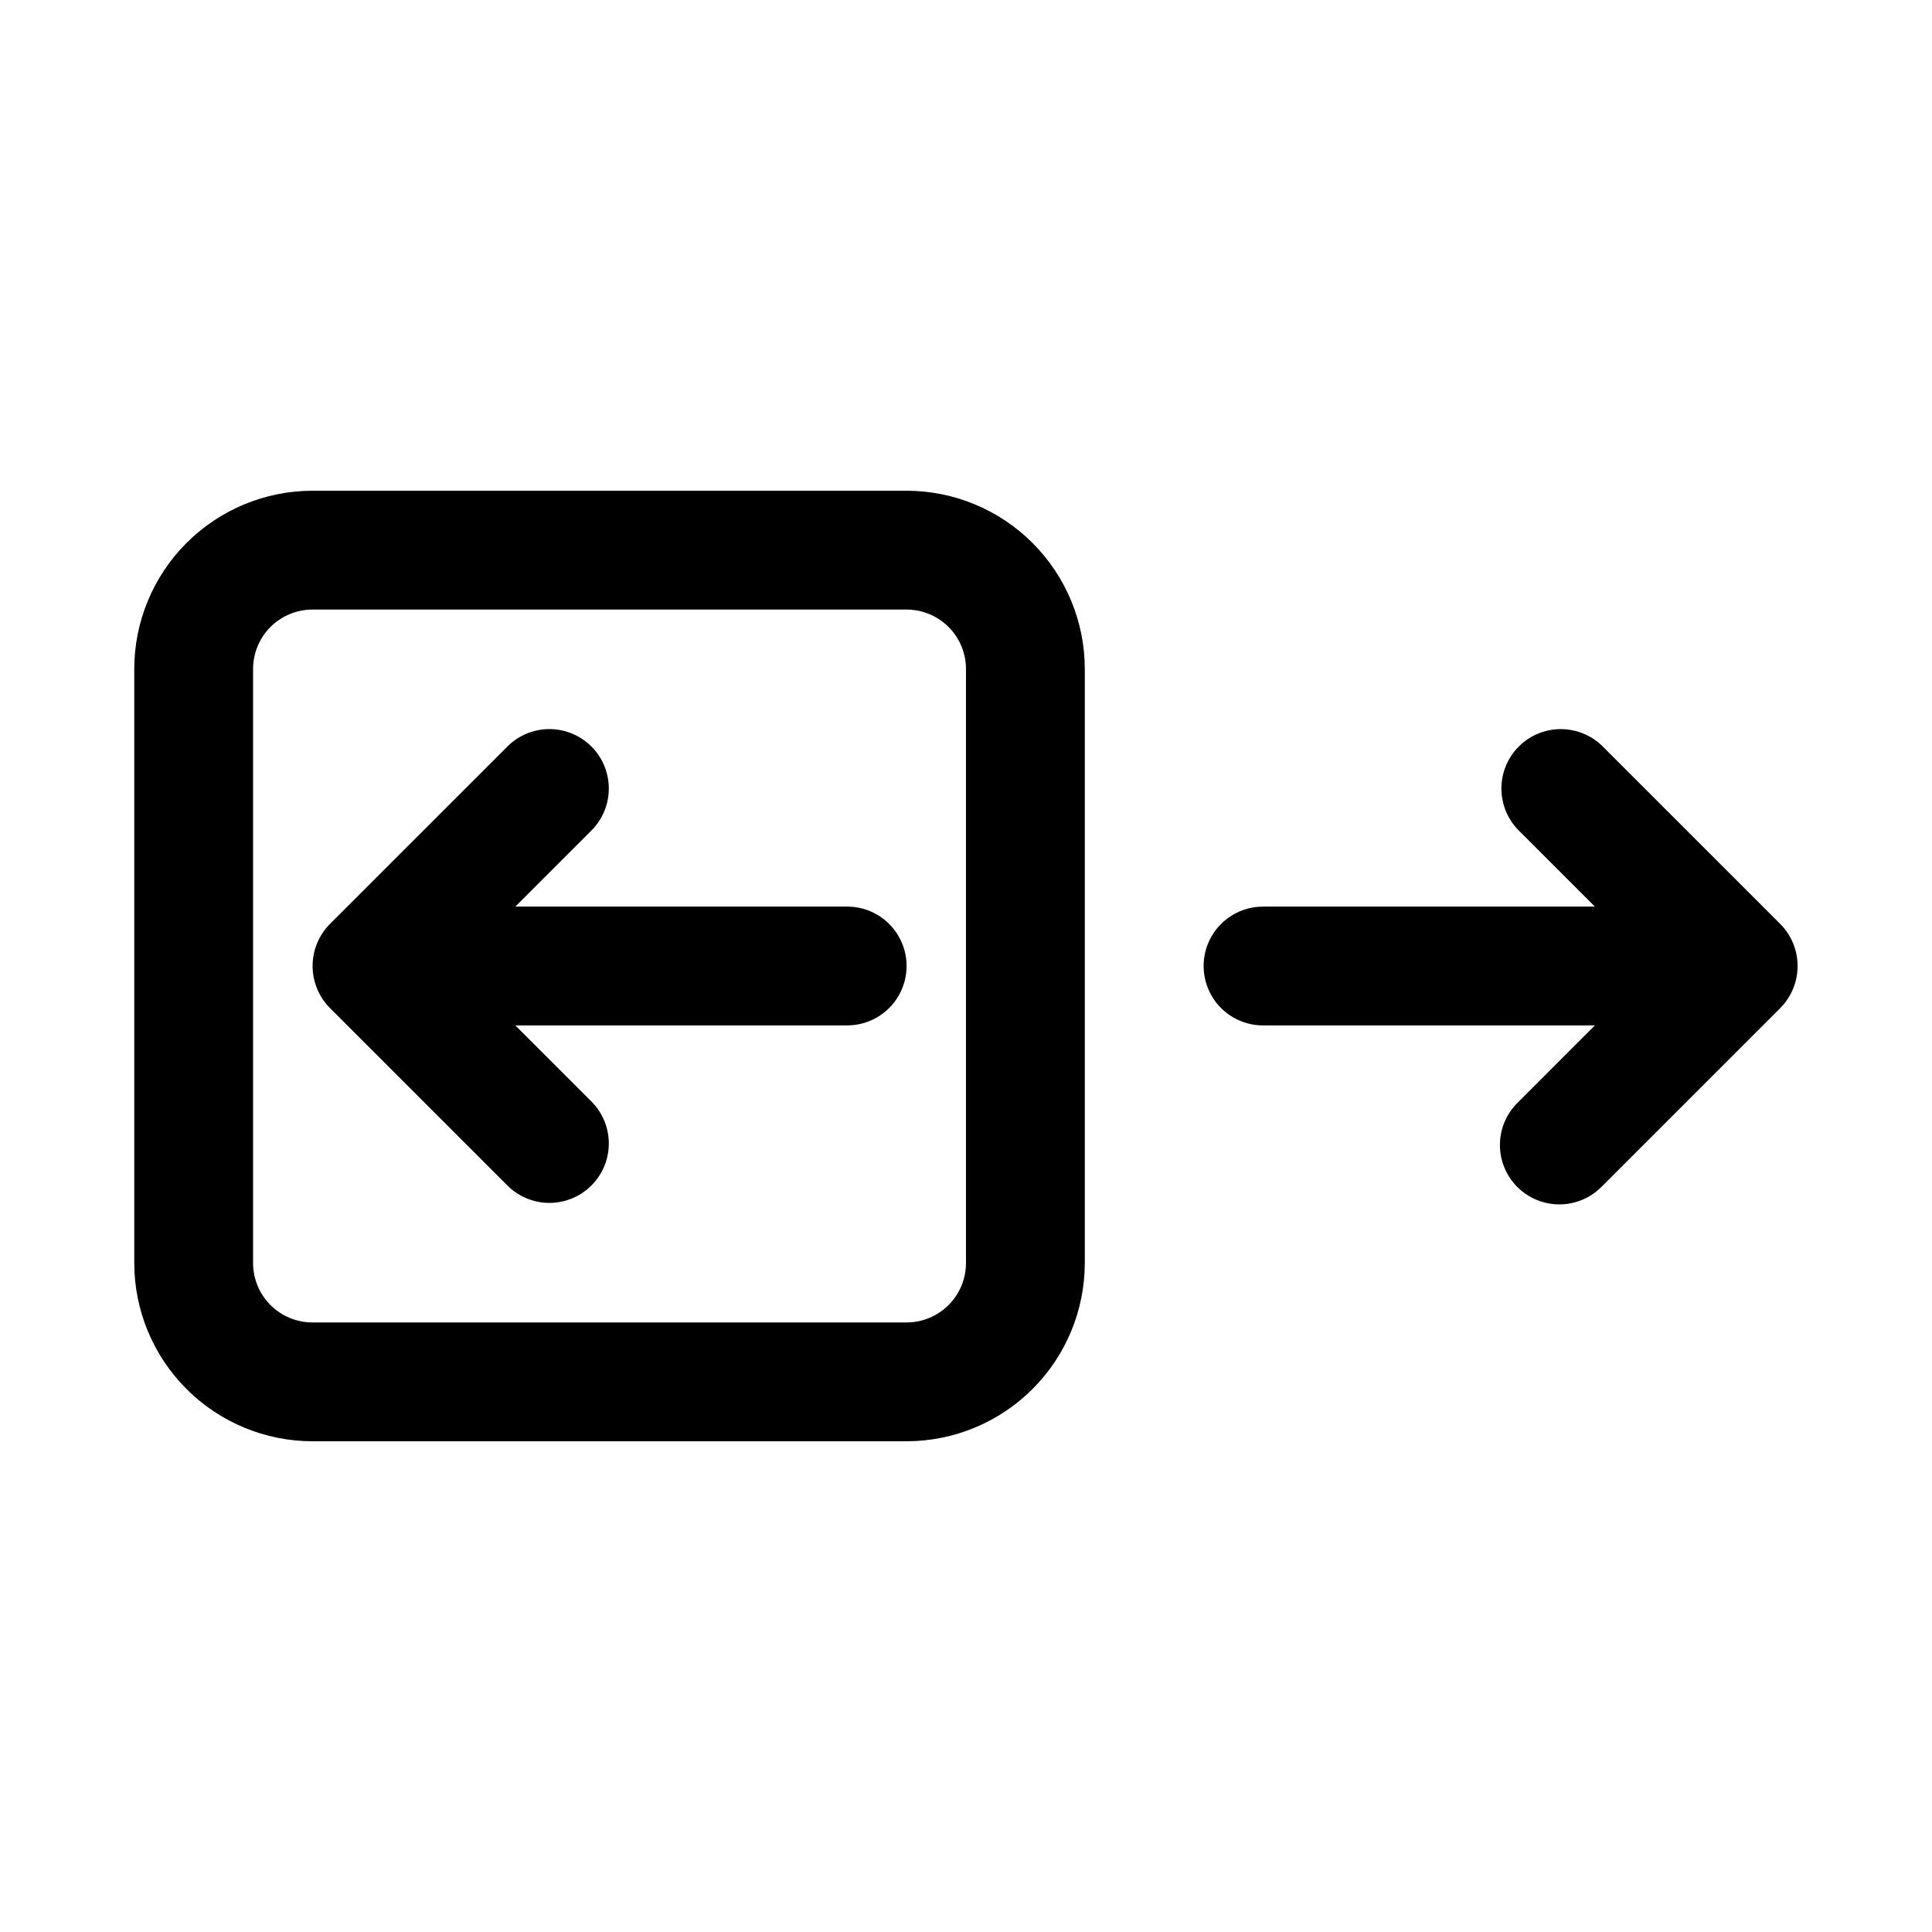
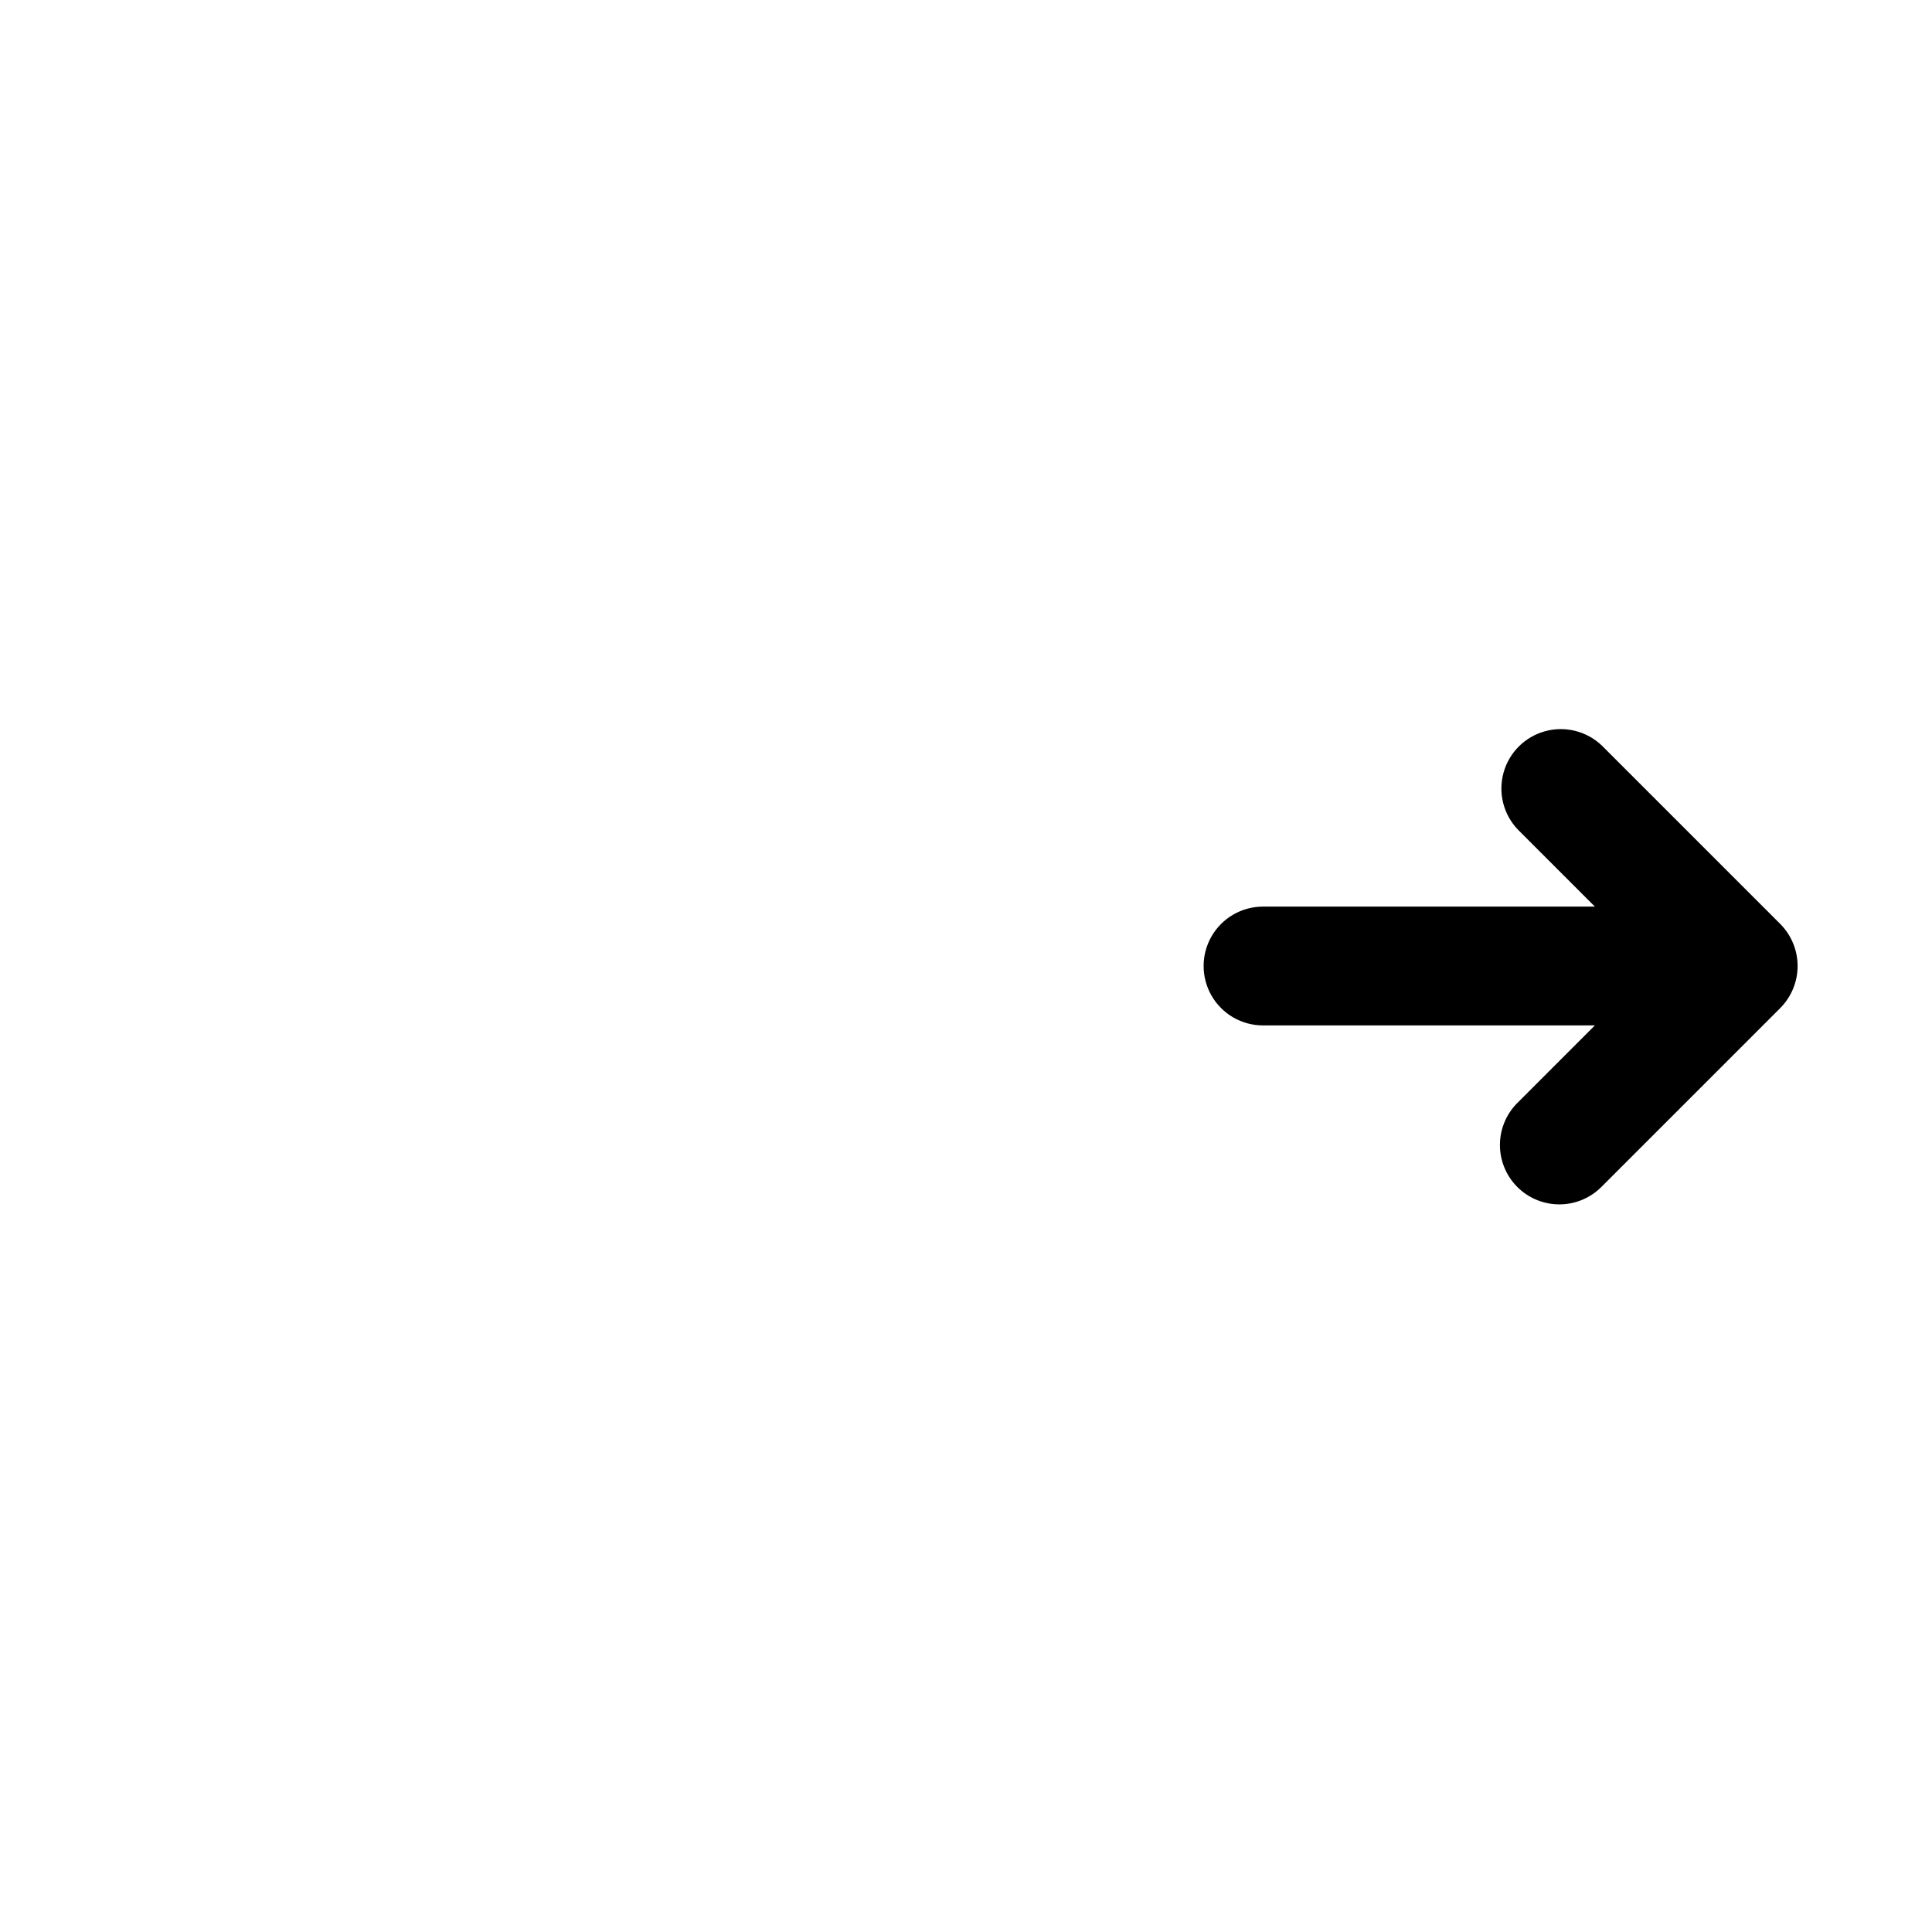
<svg xmlns="http://www.w3.org/2000/svg" fill="#000000" width="800px" height="800px" version="1.1" viewBox="144 144 512 512">
  <g>
    <path d="m615.79 388.86-47.223-47.219c-4-3.863-9.738-5.332-15.102-3.859-5.359 1.469-9.551 5.656-11.02 11.02s-0.004 11.102 3.859 15.102l20.355 20.355h-87.945c-5.625 0-10.824 3-13.633 7.871-2.812 4.871-2.812 10.875 0 15.746 2.809 4.871 8.008 7.871 13.633 7.871h87.945l-20.355 20.359c-3.039 2.934-4.769 6.965-4.805 11.188-0.039 4.223 1.621 8.281 4.609 11.27 2.984 2.984 7.047 4.644 11.27 4.609 4.223-0.035 8.254-1.77 11.188-4.805l47.223-47.223c2.941-2.961 4.594-6.969 4.594-11.141 0-4.176-1.652-8.184-4.594-11.145z" />
-     <path d="m226.81 525.95h157.44c12.523-0.012 24.527-4.992 33.383-13.848 8.855-8.855 13.836-20.859 13.852-33.383v-157.44c-0.016-12.523-4.996-24.527-13.852-33.383s-20.859-13.836-33.383-13.848h-157.44c-12.52 0.012-24.527 4.992-33.383 13.848-8.852 8.855-13.836 20.859-13.848 33.383v157.44c0.012 12.523 4.996 24.527 13.848 33.383 8.855 8.855 20.863 13.836 33.383 13.848zm-15.742-204.67c0.004-4.172 1.664-8.176 4.613-11.129 2.953-2.949 6.957-4.609 11.129-4.613h157.44c4.176 0.004 8.176 1.664 11.129 4.613 2.953 2.953 4.613 6.957 4.617 11.129v157.44c-0.004 4.176-1.664 8.176-4.617 11.129-2.953 2.953-6.953 4.613-11.129 4.613h-157.44c-4.172 0-8.176-1.66-11.129-4.613-2.949-2.953-4.609-6.953-4.613-11.129z" />
-     <path d="m231.44 411.14 47.223 47.223c3.996 3.859 9.738 5.328 15.098 3.859 5.363-1.473 9.551-5.66 11.023-11.023 1.469-5.359 0.004-11.102-3.859-15.098l-20.355-20.359h87.945c5.625 0 10.82-3 13.633-7.871s2.812-10.875 0-15.746-8.008-7.871-13.633-7.871h-87.945l20.355-20.355c3.863-4 5.328-9.738 3.859-15.102-1.473-5.363-5.66-9.551-11.023-11.02-5.359-1.473-11.102-0.004-15.098 3.859l-47.223 47.219c-2.945 2.961-4.598 6.969-4.598 11.145s1.652 8.18 4.598 11.141z" />
  </g>
</svg>